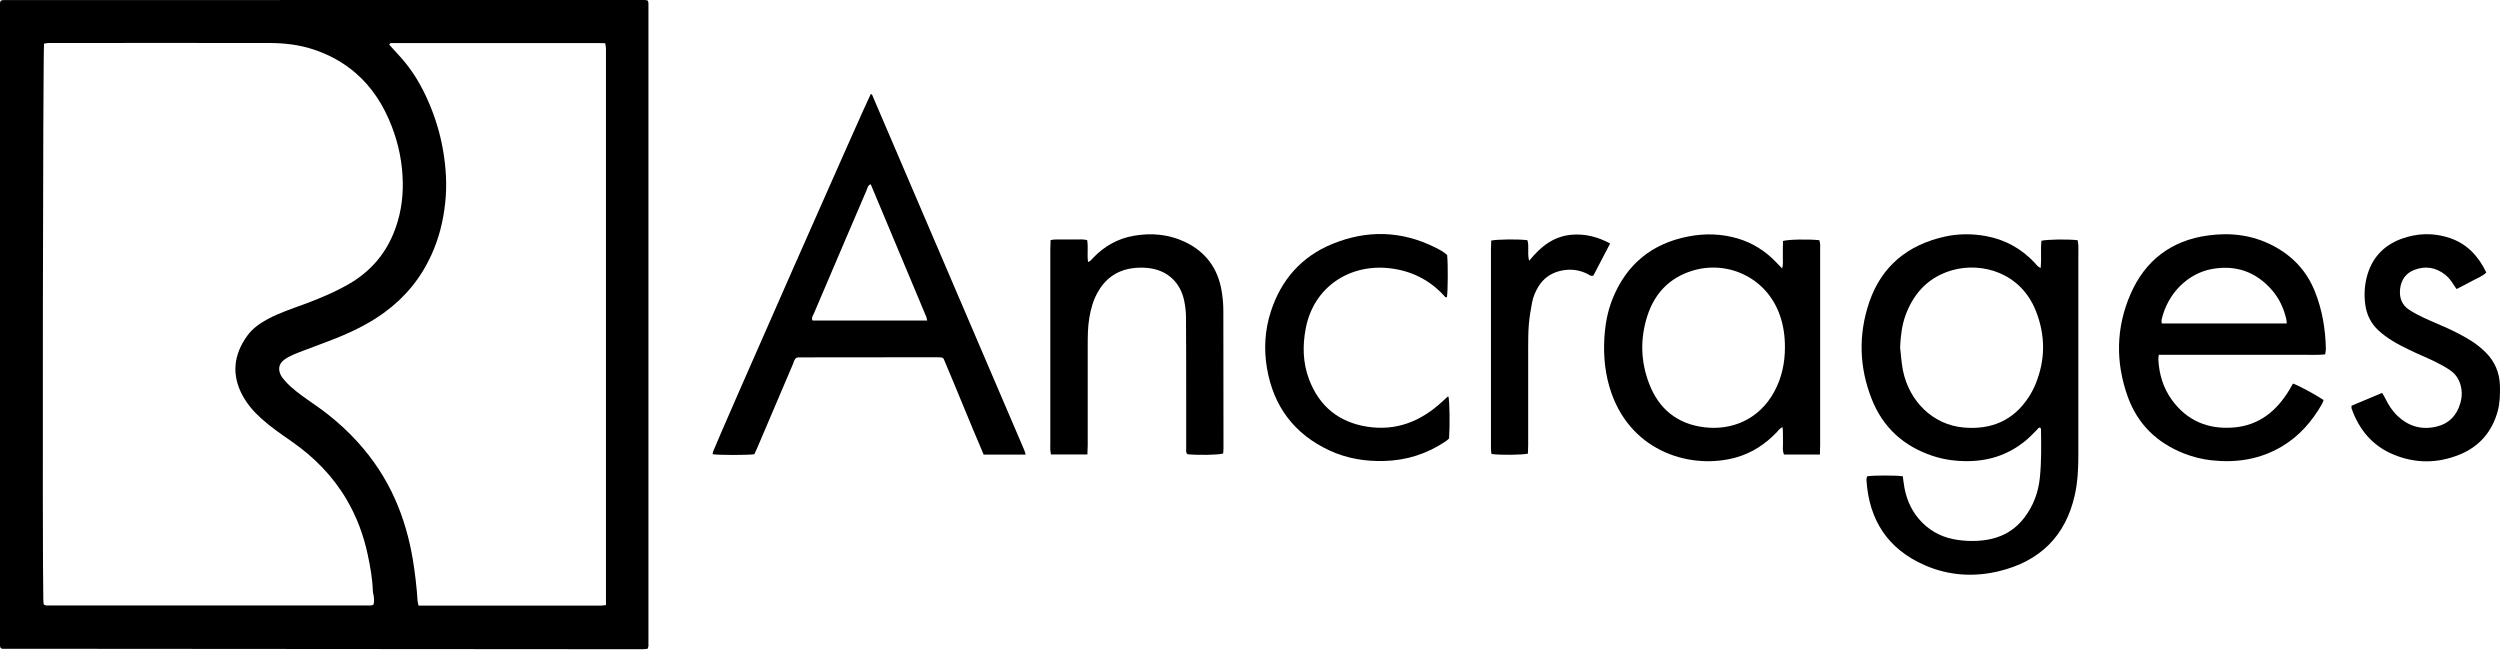
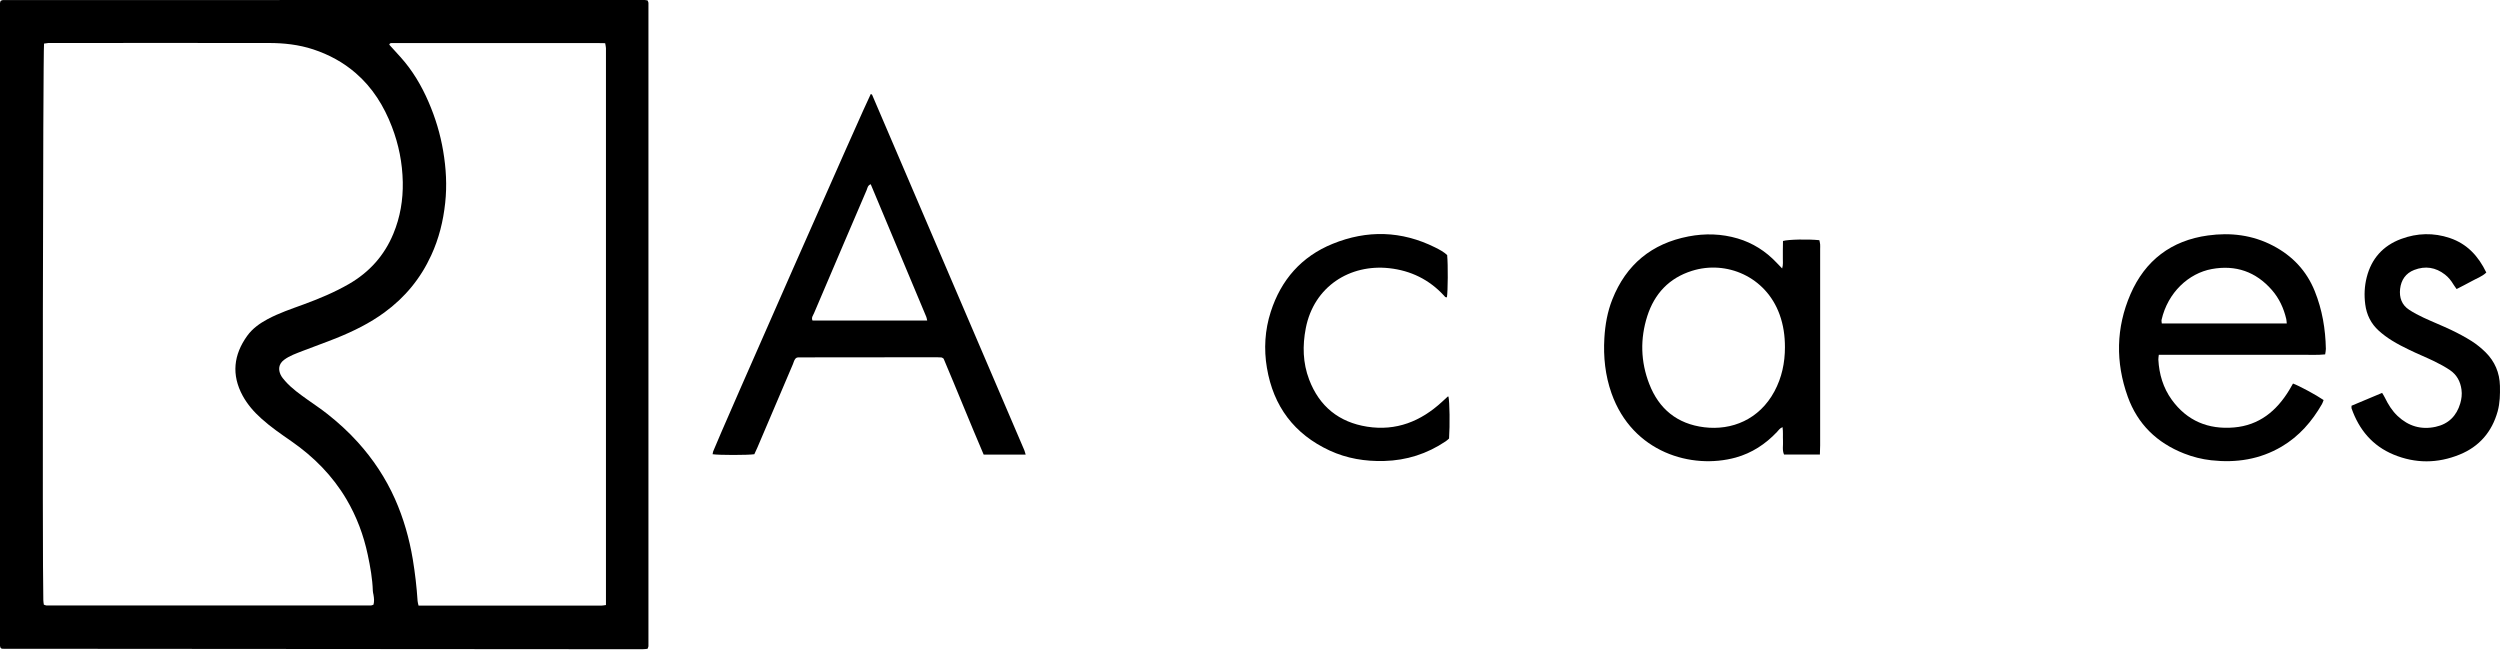
<svg xmlns="http://www.w3.org/2000/svg" width="170" height="45" viewBox="0 0 170 45" fill="none">
  <path d="M44.032 44.12C43.917 44.129 43.798 44.147 43.674 44.147C29.16 44.138 14.651 44.129 0.137 44.116C0.106 44.116 0.08 44.08 0.04 44.054C0.027 44.01 0 43.961 0 43.913C0 29.346 0 14.774 0 0.208C0 0.159 0.027 0.11 0.044 0.057C0.097 0.04 0.146 0.004 0.194 0.004C14.739 0 29.288 0 43.837 0C43.904 0 43.97 0.022 44.036 0.031C44.058 0.097 44.094 0.146 44.094 0.19C44.094 14.774 44.094 29.363 44.094 43.948C44.094 43.996 44.058 44.045 44.032 44.116V44.12ZM25.397 41.121C25.459 40.896 25.437 40.67 25.397 40.445C25.384 40.357 25.353 40.273 25.353 40.185C25.326 39.354 25.181 38.542 25.008 37.729C24.726 36.386 24.249 35.123 23.555 33.944C22.614 32.354 21.347 31.073 19.836 30.021C19.125 29.527 18.414 29.041 17.769 28.458C17.265 28.007 16.828 27.504 16.501 26.908C15.729 25.485 15.883 24.125 16.811 22.835C17.168 22.34 17.659 21.992 18.193 21.704C18.975 21.285 19.81 21.007 20.64 20.702C21.7 20.313 22.742 19.88 23.723 19.315C25.114 18.511 26.135 17.38 26.749 15.892C27.217 14.766 27.411 13.591 27.389 12.38C27.363 11.082 27.115 9.828 26.647 8.613C26.108 7.208 25.335 5.963 24.187 4.969C23.334 4.231 22.367 3.71 21.298 3.357C20.318 3.034 19.302 2.924 18.277 2.924C13.37 2.915 8.458 2.924 3.551 2.924C3.463 2.924 3.374 2.92 3.286 2.924C3.185 2.933 3.087 2.95 2.995 2.964C2.92 3.529 2.875 38.255 2.946 40.812C2.946 40.913 2.968 41.015 2.981 41.117C3.052 41.139 3.101 41.17 3.149 41.17C10.512 41.17 17.875 41.17 25.238 41.17C25.287 41.17 25.335 41.139 25.397 41.117V41.121ZM41.205 41.143C41.205 40.861 41.205 40.635 41.205 40.406C41.205 28.171 41.205 15.932 41.205 3.697C41.205 3.556 41.209 3.414 41.205 3.273C41.201 3.171 41.174 3.07 41.152 2.937C40.958 2.937 40.785 2.928 40.613 2.928C36.077 2.928 31.536 2.928 27 2.928C26.894 2.928 26.788 2.928 26.682 2.928C26.598 2.928 26.501 2.915 26.47 3.039C26.727 3.321 26.987 3.609 27.248 3.896C28.056 4.797 28.666 5.83 29.142 6.934C29.606 8.003 29.942 9.116 30.136 10.269C30.335 11.44 30.401 12.619 30.273 13.798C30.141 15.031 29.849 16.219 29.324 17.358C28.599 18.939 27.539 20.225 26.143 21.245C25.141 21.978 24.037 22.522 22.888 22.985C22.12 23.295 21.338 23.568 20.565 23.869C20.141 24.037 19.704 24.182 19.328 24.461C18.918 24.765 18.926 25.154 19.085 25.49C19.16 25.644 19.28 25.786 19.395 25.914C19.841 26.422 20.393 26.806 20.936 27.195C21.382 27.513 21.837 27.813 22.265 28.153C22.999 28.732 23.688 29.359 24.319 30.057C25.37 31.218 26.223 32.504 26.859 33.93C27.442 35.242 27.831 36.611 28.069 38.029C28.224 38.97 28.334 39.915 28.396 40.865C28.401 40.962 28.436 41.059 28.462 41.183C32.619 41.183 36.748 41.183 40.878 41.183C40.962 41.183 41.046 41.165 41.201 41.143H41.205Z" fill="black" />
-   <path d="M138.769 18.224C138.827 17.584 138.756 16.97 138.813 16.374C139.18 16.277 140.598 16.255 141.278 16.334C141.296 16.444 141.322 16.564 141.327 16.678C141.335 16.926 141.327 17.173 141.327 17.421C141.327 21.943 141.327 26.462 141.327 30.985C141.327 31.886 141.282 32.787 141.084 33.67C140.456 36.475 138.69 38.171 135.942 38.838C134.233 39.253 132.528 39.147 130.907 38.445C128.376 37.349 127.087 35.366 126.919 32.632C126.919 32.566 126.936 32.495 126.95 32.425C126.95 32.411 126.972 32.398 126.985 32.385C127.436 32.319 128.898 32.319 129.388 32.385C129.423 32.632 129.454 32.893 129.498 33.149C129.662 34.059 130.046 34.858 130.695 35.521C131.38 36.214 132.223 36.599 133.173 36.722C133.911 36.819 134.653 36.815 135.386 36.652C136.322 36.444 137.078 35.958 137.656 35.199C138.275 34.39 138.61 33.471 138.712 32.469C138.822 31.378 138.805 30.282 138.787 29.187C138.787 29.156 138.76 29.125 138.747 29.094C138.637 29.037 138.597 29.139 138.54 29.196C138.31 29.417 138.102 29.655 137.859 29.863C136.72 30.848 135.39 31.334 133.88 31.356C133.041 31.369 132.223 31.267 131.428 31.003C129.45 30.349 128.036 29.068 127.272 27.124C126.42 24.956 126.362 22.738 127.113 20.539C127.948 18.096 129.728 16.657 132.219 16.096C133.16 15.883 134.109 15.883 135.059 16.056C136.353 16.294 137.444 16.904 138.345 17.853C138.46 17.973 138.544 18.14 138.765 18.216L138.769 18.224ZM129.207 23.622C129.269 24.148 129.299 24.677 129.401 25.194C129.825 27.288 131.442 28.896 133.544 29.072C135.404 29.231 136.91 28.604 137.948 27.01C138.129 26.731 138.288 26.431 138.416 26.122C139.1 24.457 139.096 22.783 138.429 21.117C137.387 18.525 134.759 17.818 132.78 18.366C131.203 18.808 130.174 19.859 129.6 21.374C129.326 22.094 129.246 22.845 129.207 23.613V23.622Z" fill="black" />
  <path d="M69.743 30.914H66.89C65.953 28.728 65.07 26.519 64.164 24.386C64.094 24.337 64.081 24.324 64.063 24.32C64.045 24.311 64.028 24.306 64.014 24.306C63.908 24.302 63.802 24.293 63.696 24.293C60.556 24.293 57.411 24.293 54.271 24.302C54.235 24.302 54.204 24.32 54.156 24.333C54.006 24.434 53.979 24.616 53.913 24.775C53.109 26.656 52.309 28.538 51.506 30.424C51.435 30.583 51.36 30.742 51.294 30.888C50.821 30.954 48.913 30.954 48.458 30.888C48.471 30.821 48.476 30.751 48.498 30.689C48.913 29.607 58.997 6.741 59.213 6.392C59.244 6.409 59.288 6.418 59.301 6.44C62.755 14.497 66.205 22.557 69.655 30.618C69.686 30.693 69.703 30.777 69.747 30.919L69.743 30.914ZM63.051 21.802C63.02 21.683 63.016 21.612 62.989 21.55C61.731 18.542 60.472 15.534 59.209 12.527C58.997 12.611 58.988 12.792 58.93 12.929C58.405 14.143 57.888 15.362 57.367 16.577C56.696 18.149 56.02 19.722 55.353 21.299C55.291 21.449 55.154 21.595 55.251 21.798H63.047L63.051 21.802Z" fill="black" />
  <path d="M123.765 30.909H121.314C121.177 30.595 121.265 30.273 121.243 29.964C121.226 29.672 121.261 29.376 121.212 29.045C121.018 29.125 120.934 29.266 120.832 29.376C120.051 30.202 119.127 30.807 118.032 31.112C115.042 31.938 111.009 30.776 109.583 26.744C109.154 25.529 109.022 24.27 109.097 22.99C109.15 22.084 109.304 21.201 109.64 20.357C110.581 17.985 112.317 16.559 114.817 16.077C115.943 15.861 117.065 15.892 118.169 16.218C119.189 16.523 120.059 17.075 120.793 17.848C120.907 17.972 121.027 18.091 121.186 18.255C121.265 17.994 121.23 17.787 121.234 17.583C121.239 17.389 121.234 17.195 121.234 17C121.234 16.793 121.243 16.581 121.243 16.386C121.619 16.28 122.935 16.254 123.717 16.333C123.734 16.422 123.761 16.523 123.77 16.62C123.778 16.726 123.77 16.832 123.77 16.939C123.77 21.386 123.77 25.838 123.77 30.286C123.77 30.476 123.761 30.671 123.752 30.913L123.765 30.909ZM121.376 23.612C121.376 22.848 121.274 22.102 121.009 21.377C120.073 18.802 117.387 17.68 115.051 18.418C113.505 18.904 112.507 19.964 112.016 21.492C111.522 23.038 111.561 24.597 112.149 26.108C112.807 27.808 114.048 28.829 115.89 29.054C117.763 29.284 119.635 28.524 120.66 26.616C121.164 25.679 121.376 24.668 121.376 23.612Z" fill="black" />
  <path d="M158.119 24.098C157.572 24.156 157.042 24.12 156.516 24.125C155.968 24.129 155.421 24.125 154.873 24.125H150.054C149.507 24.125 148.959 24.125 148.411 24.125C147.886 24.125 147.356 24.125 146.799 24.125C146.786 24.257 146.764 24.359 146.768 24.456C146.821 25.445 147.095 26.373 147.678 27.181C148.72 28.621 150.165 29.217 151.914 29.067C153.623 28.921 154.802 27.95 155.664 26.532C155.756 26.382 155.84 26.227 155.924 26.081C156.313 26.218 157.497 26.854 158.005 27.203C157.969 27.291 157.947 27.389 157.894 27.477C157.214 28.661 156.344 29.663 155.156 30.366C153.667 31.245 152.055 31.488 150.359 31.298C149.727 31.227 149.109 31.072 148.517 30.838C146.671 30.114 145.359 28.842 144.688 26.978C143.849 24.641 143.884 22.287 144.873 20.004C145.871 17.703 147.656 16.351 150.143 16.011C151.675 15.799 153.173 15.976 154.568 16.709C155.885 17.398 156.847 18.414 157.404 19.8C157.912 21.059 158.133 22.376 158.159 23.727C158.159 23.846 158.128 23.966 158.111 24.098H158.119ZM155.5 21.996C155.487 21.863 155.483 21.775 155.465 21.691C155.293 20.958 154.983 20.286 154.489 19.721C153.402 18.476 152.029 17.998 150.403 18.294C148.835 18.581 147.417 19.88 146.989 21.739C146.971 21.815 146.993 21.898 147.002 21.996H155.505H155.5Z" fill="black" />
-   <path d="M73.934 30.905H71.465C71.448 30.79 71.426 30.689 71.421 30.587C71.412 30.463 71.421 30.34 71.421 30.216C71.421 25.799 71.421 21.387 71.421 16.97C71.421 16.762 71.43 16.555 71.439 16.329C71.73 16.255 71.995 16.294 72.256 16.285C72.539 16.281 72.821 16.281 73.104 16.285C73.365 16.29 73.63 16.255 73.925 16.325C74.014 16.807 73.912 17.297 73.987 17.809C74.164 17.769 74.235 17.637 74.323 17.544C75.092 16.74 76.019 16.215 77.115 16.029C78.307 15.826 79.473 15.928 80.582 16.453C81.995 17.125 82.817 18.255 83.073 19.788C83.148 20.238 83.188 20.702 83.188 21.157C83.197 24.267 83.197 27.372 83.197 30.481C83.197 30.6 83.183 30.724 83.174 30.839C82.808 30.941 81.478 30.963 80.745 30.887C80.626 30.773 80.661 30.627 80.661 30.49C80.661 29.377 80.661 28.264 80.661 27.151C80.661 25.296 80.661 23.441 80.648 21.59C80.648 21.223 80.604 20.848 80.533 20.486C80.277 19.196 79.376 18.366 78.069 18.224C77.702 18.185 77.322 18.194 76.96 18.247C75.891 18.405 75.114 18.997 74.606 19.942C74.328 20.459 74.173 21.02 74.076 21.599C73.965 22.248 73.965 22.902 73.965 23.551C73.965 25.795 73.965 28.039 73.965 30.278C73.965 30.468 73.952 30.658 73.943 30.892L73.934 30.905Z" fill="black" />
  <path d="M98.408 17.359C98.47 18.008 98.457 19.823 98.391 20.212C98.28 20.243 98.236 20.15 98.183 20.093C97.18 19.006 95.93 18.401 94.477 18.238C91.801 17.942 89.345 19.474 88.793 22.319C88.563 23.503 88.59 24.677 89.022 25.812C89.716 27.637 91.05 28.714 92.971 29.015C94.941 29.324 96.615 28.653 98.059 27.323C98.187 27.204 98.316 27.085 98.448 26.965C98.457 26.956 98.479 26.965 98.497 26.97C98.576 27.354 98.598 28.904 98.536 29.819C98.466 29.88 98.391 29.956 98.302 30.013C97.039 30.861 95.648 31.307 94.124 31.347C92.834 31.382 91.589 31.179 90.414 30.636C88.007 29.518 86.593 27.632 86.151 25.022C85.935 23.732 86.01 22.447 86.412 21.201C87.11 19.028 88.501 17.442 90.617 16.581C92.958 15.627 95.299 15.685 97.587 16.824C97.887 16.974 98.183 17.129 98.417 17.354L98.408 17.359Z" fill="black" />
  <path d="M159.899 27.592C160.593 27.3 161.273 27.013 161.984 26.717C162.05 26.832 162.121 26.929 162.169 27.035C162.395 27.499 162.66 27.932 163.04 28.29C163.773 28.979 164.634 29.239 165.623 29.023C166.498 28.833 167.046 28.281 167.297 27.433C167.386 27.128 167.426 26.815 167.381 26.492C167.306 25.936 167.059 25.481 166.595 25.167C166.259 24.942 165.902 24.747 165.54 24.571C164.983 24.301 164.413 24.072 163.857 23.802C163.446 23.604 163.035 23.396 162.646 23.153C162.333 22.959 162.033 22.738 161.759 22.491C161.229 22.013 160.928 21.408 160.836 20.693C160.756 20.07 160.783 19.46 160.937 18.855C161.26 17.579 162.05 16.704 163.274 16.249C164.365 15.843 165.487 15.812 166.595 16.188C167.766 16.585 168.534 17.42 169.069 18.533C168.764 18.82 168.388 18.939 168.057 19.129C167.735 19.31 167.403 19.469 167.05 19.655C166.975 19.544 166.9 19.452 166.838 19.35C166.683 19.09 166.498 18.855 166.259 18.67C165.623 18.175 164.917 18.065 164.166 18.356C163.587 18.581 163.278 19.037 163.207 19.646C163.141 20.233 163.318 20.737 163.826 21.068C164.135 21.271 164.466 21.444 164.797 21.598C165.42 21.89 166.061 22.142 166.683 22.438C167.161 22.667 167.629 22.915 168.075 23.197C168.415 23.414 168.733 23.674 169.02 23.957C169.647 24.58 169.974 25.344 169.996 26.236C170.009 26.819 169.996 27.402 169.842 27.967C169.453 29.367 168.592 30.37 167.249 30.913C165.76 31.519 164.25 31.527 162.766 30.913C161.326 30.317 160.412 29.217 159.904 27.764C159.895 27.733 159.904 27.698 159.904 27.592H159.899Z" fill="black" />
-   <path d="M109.49 16.555C109.092 17.314 108.713 18.043 108.346 18.745C108.161 18.798 108.072 18.692 107.971 18.639C107.361 18.326 106.725 18.264 106.067 18.427C105.44 18.586 104.949 18.935 104.609 19.492C104.406 19.828 104.256 20.185 104.181 20.57C104.084 21.073 104.004 21.577 103.96 22.084C103.916 22.61 103.92 23.14 103.916 23.67C103.916 25.874 103.916 28.083 103.916 30.287C103.916 30.477 103.903 30.666 103.898 30.848C103.483 30.94 101.995 30.954 101.42 30.87C101.412 30.781 101.394 30.68 101.385 30.578C101.381 30.472 101.385 30.366 101.385 30.26C101.385 25.812 101.385 21.365 101.385 16.921C101.385 16.731 101.394 16.541 101.403 16.36C101.809 16.267 103.306 16.254 103.863 16.334C104 16.758 103.841 17.226 103.982 17.734C104.764 16.767 105.643 16.069 106.866 15.963C107.789 15.883 108.642 16.104 109.49 16.555Z" fill="black" />
</svg>